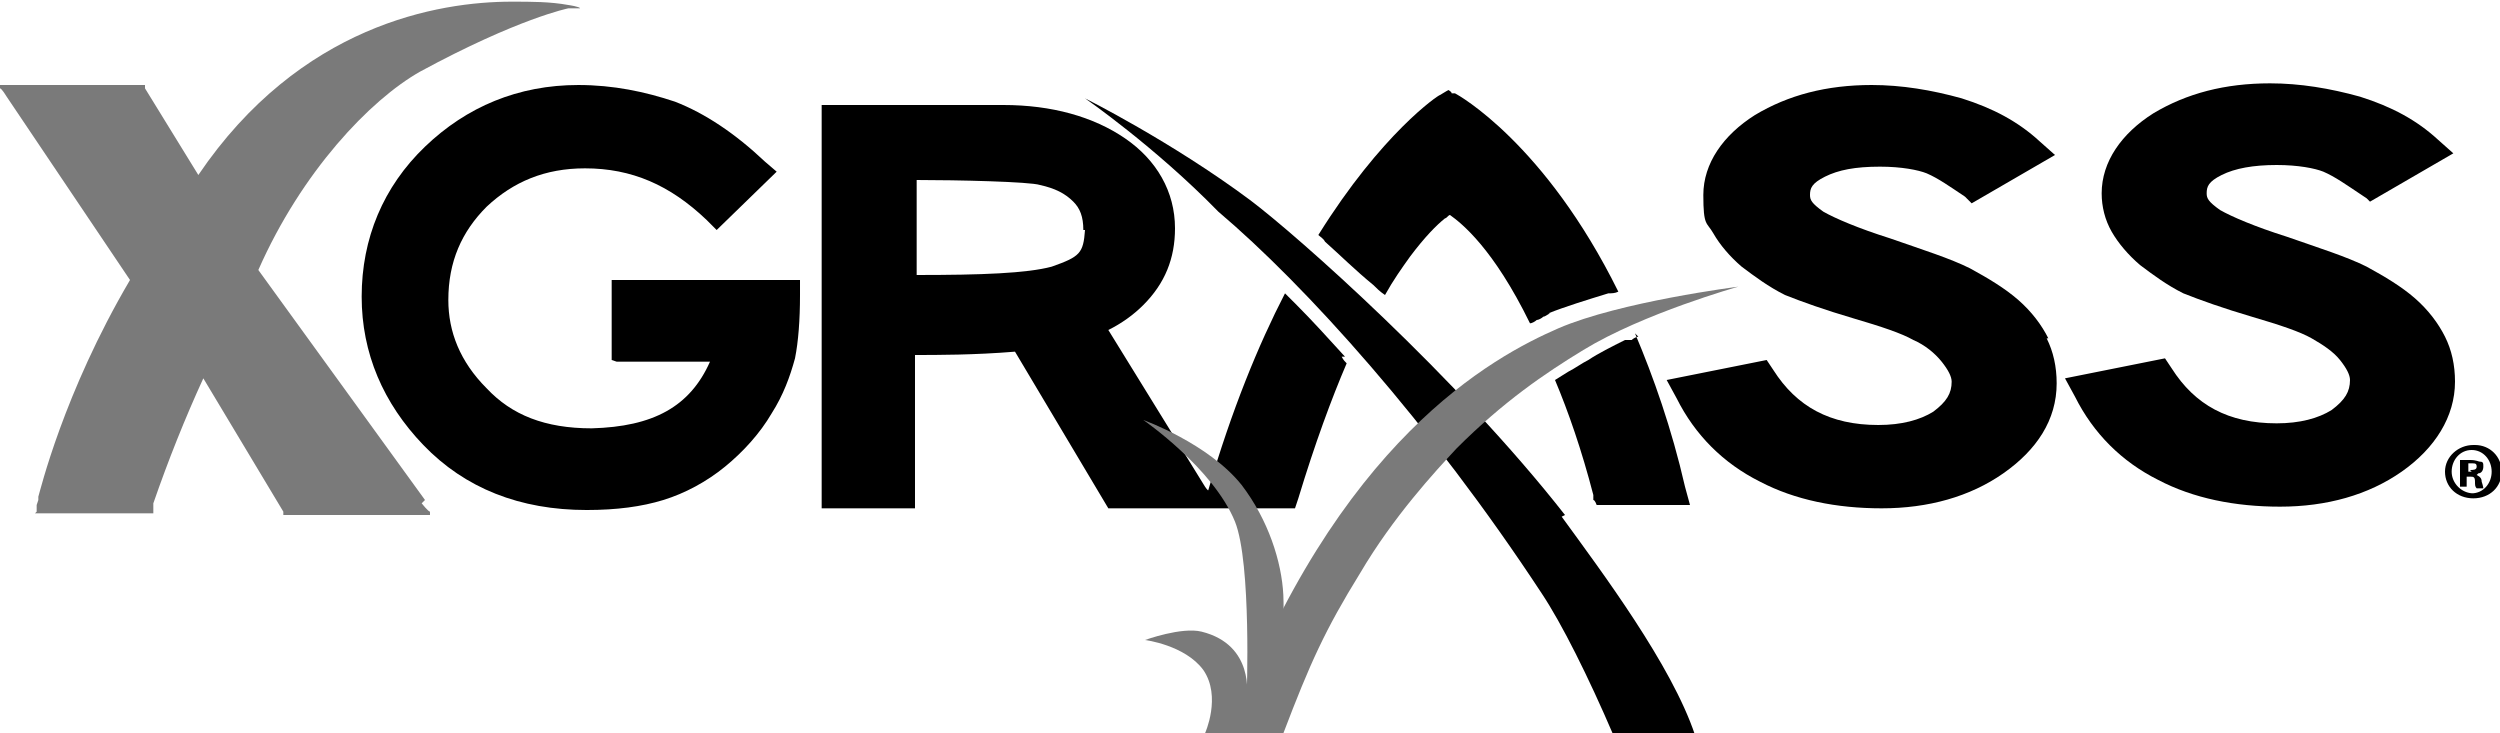
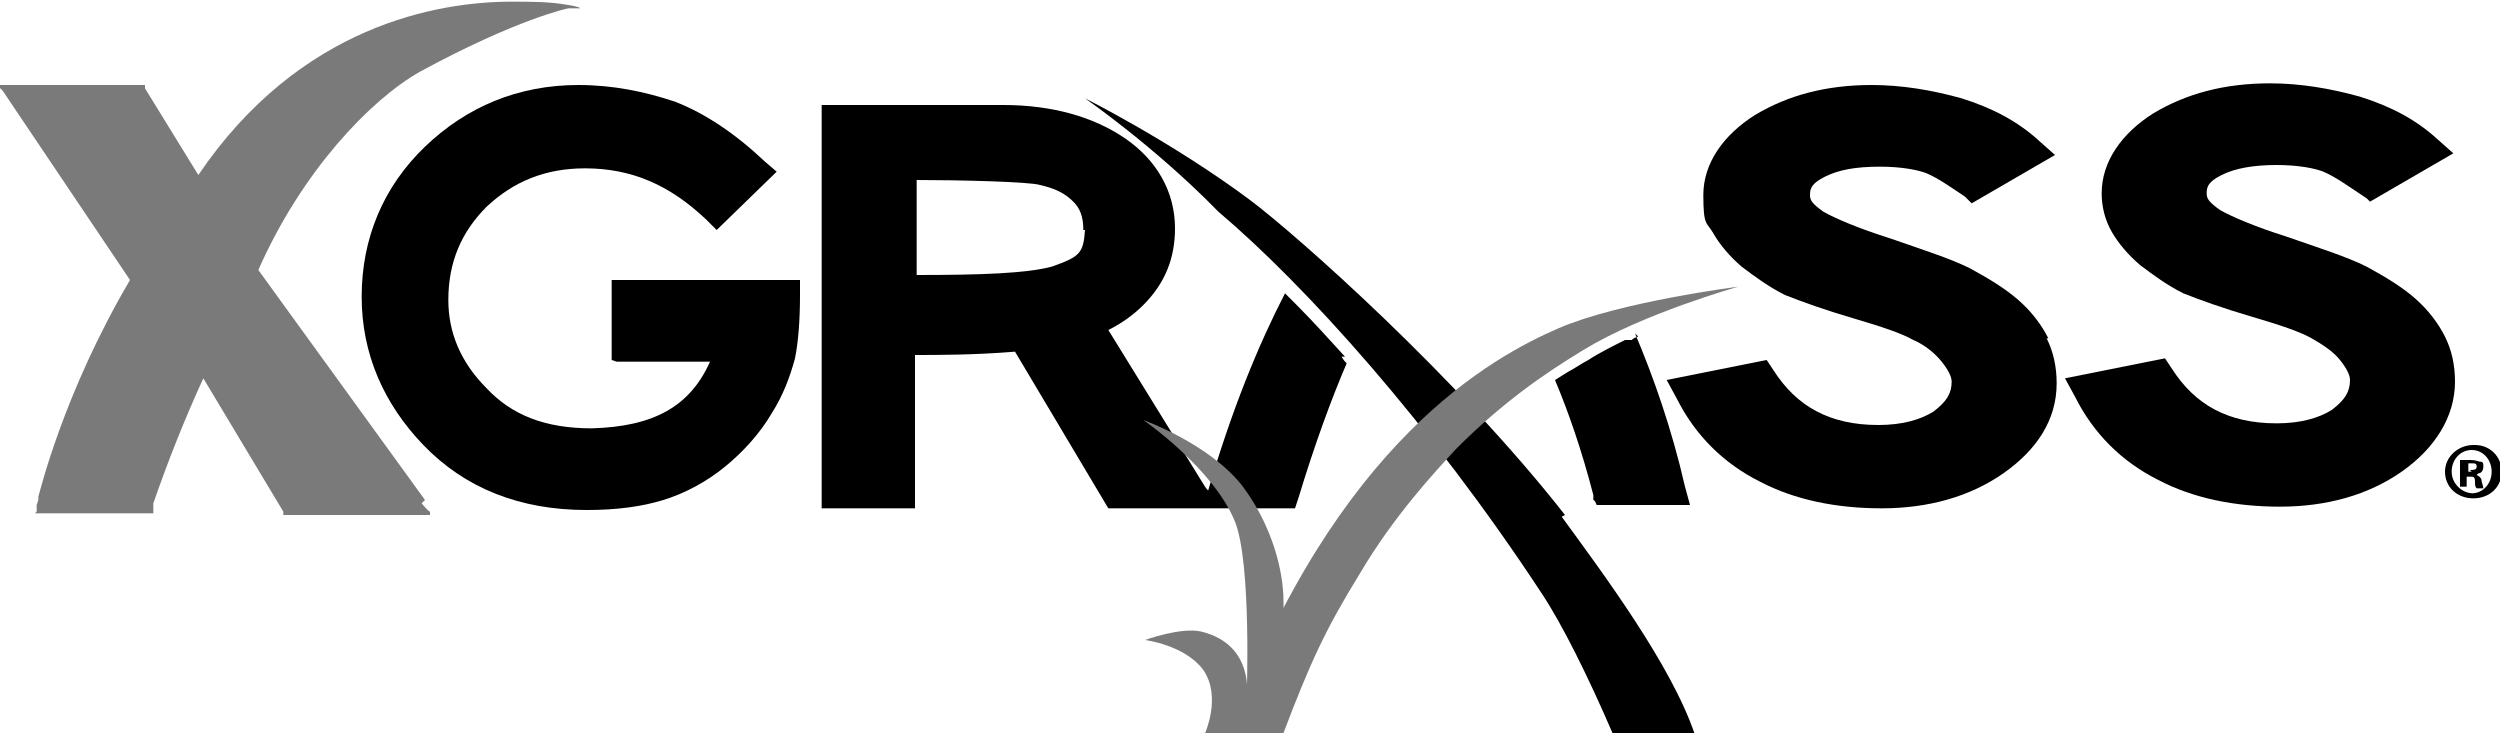
<svg xmlns="http://www.w3.org/2000/svg" id="Layer_1" version="1.1" viewBox="0 0 150 44">
  <defs>
    <style>
      .st0 {
        fill: #7a7a7a;
      }
    </style>
  </defs>
  <path d="M93.9,30.9c-6.5-8.3-16.1-16.8-18.9-18.9-4.7-3.5-9.9-6.1-9.9-6.1,0,0,4.2,2.9,8,6.8,5.2,4.4,12.7,12.7,19.4,22.9,1.2,1.8,2.8,5,4.3,8.5h4.9c-1.4-4.2-5.6-9.8-8-13.1h0Z" />
  <path class="st0" d="M25.5,30l-10-13.8c2.6-5.9,6.7-10.2,9.7-11.9C31.1,1.1,34.1.5,34.1.5h.7c0-.1-.7-.2-.7-.2-1.1-.2-2.2-.2-3.4-.2-4.4,0-12.7,1.4-18.8,10.4l-3.2-5.2h0c0-.1,0-.2,0-.2H0v.2c.1,0,.4.5.4.5l7.4,11c-4,6.8-5.4,12.7-5.5,13v.2s-.1.3-.1.3v.4c0,0-.1.1-.1.1h7.1c0,0,0-.3,0-.3v-.3c.9-2.6,1.9-5.1,3-7.5l4.8,8h0c0,.1,0,.2,0,.2h8.8v-.2c-.1,0-.5-.5-.5-.5h0Z" />
  <path d="M37,21.7h5.6c-1.2,2.7-3.4,3.9-7.1,4-2.8,0-4.8-.8-6.3-2.4-1.6-1.6-2.3-3.4-2.3-5.3,0-2.3.8-4.1,2.3-5.6,1.6-1.5,3.5-2.3,5.9-2.3,2.8,0,5.1,1,7.3,3.1l.3.3.3.3,3.6-3.5-.7-.6c-1.8-1.7-3.6-2.9-5.4-3.6-1.8-.6-3.7-1-5.8-1,0,0,0,0,0,0-3.6,0-6.7,1.3-9.2,3.7-2.5,2.4-3.8,5.5-3.8,9h0c0,3.4,1.3,6.4,3.7,8.9,2.5,2.6,5.8,3.9,9.8,3.9h0c1.8,0,3.3-.2,4.6-.6,1.3-.4,2.6-1.1,3.7-2,1.1-.9,2.1-2,2.8-3.2.7-1.1,1.1-2.2,1.4-3.3.2-1,.3-2.3.3-3.8v-.9h-11.3v4.8h0Z" />
  <path d="M147.3,22.9h0c0-1-.2-1.9-.6-2.7-.4-.8-1-1.6-1.8-2.3-.8-.7-1.8-1.3-2.9-1.9-1.2-.6-2.8-1.1-4.8-1.8-1.9-.6-3.3-1.2-4-1.6-.7-.5-.8-.7-.8-1,0-.4.1-.7.9-1.1.8-.4,1.9-.6,3.3-.6h0c0-.1,0,0,0,0h0c1.3,0,2.3.2,2.8.4.7.3,1.4.8,2.3,1.4l.3.2.2.2,5-2.9-.9-.8c-1.3-1.2-2.8-2-4.7-2.6-1.8-.5-3.6-.8-5.4-.8-2.7,0-5,.6-7,1.8-1.9,1.2-3.1,2.9-3.1,4.8h0c0,.8.2,1.6.6,2.3.4.7,1,1.4,1.7,2,.8.6,1.6,1.2,2.6,1.7,1,.4,2.4.9,4.1,1.4,1.7.5,2.9.9,3.6,1.3s1.3.8,1.7,1.3c.4.5.6.9.6,1.2,0,.7-.3,1.2-1.1,1.8-.8.5-1.9.8-3.3.8-2.9,0-4.9-1.1-6.3-3.3l-.2-.3-.2-.3-6,1.2.6,1.1c1.1,2.2,2.8,3.9,5,5,2.1,1.1,4.6,1.6,7.3,1.6h0c2.8,0,5.3-.7,7.3-2.1,2-1.4,3.2-3.3,3.2-5.4h0Z" />
  <path d="M122.9,20.3c-.4-.8-1-1.6-1.8-2.3l-.3.3.3-.3c-.8-.7-1.8-1.3-2.9-1.9-1.2-.6-2.8-1.1-4.8-1.8-1.9-.6-3.3-1.2-4-1.6-.7-.5-.8-.7-.8-1,0-.4.1-.7.9-1.1.8-.4,1.8-.6,3.3-.6h0c0-.1,0,0,0,0,1.3,0,2.3.2,2.8.4.7.3,1.4.8,2.3,1.4l.2.2.2.2,5-2.9-.9-.8c-1.3-1.2-2.8-2-4.7-2.6-1.8-.5-3.6-.8-5.4-.8-2.7,0-5,.6-7,1.8-1.9,1.2-3.1,2.9-3.1,4.8s.2,1.6.6,2.3c.4.7,1,1.4,1.7,2,.8.6,1.6,1.2,2.6,1.7,1,.4,2.4.9,4.1,1.4,1.7.5,2.9.9,3.6,1.3.7.3,1.3.8,1.7,1.3.4.5.6.9.6,1.2,0,.7-.3,1.2-1.1,1.8-.8.5-1.9.8-3.3.8-2.9,0-4.9-1.1-6.3-3.3l-.2-.3-.2-.3-6,1.2.6,1.1c1.1,2.2,2.8,3.9,5,5,2.1,1.1,4.6,1.6,7.3,1.6h0c2.8,0,5.3-.7,7.3-2.1,2-1.4,3.2-3.2,3.2-5.4h0c0-1-.2-1.9-.6-2.7h0Z" />
  <path d="M80.7,21.4c-1-1.1-2-2.2-2.9-3.1-.2-.2-.4-.4-.7-.7-1.6,3.1-3.2,7-4.6,11.8h0c0,.1-.2-.2-.2-.2l-5.8-9.4c.8-.4,1.5-.9,2.1-1.5,1.3-1.3,1.9-2.8,1.9-4.6h0c0-2.2-1.1-4.1-3-5.4-1.9-1.3-4.4-2-7.3-2h-10.9v24.2h5.6v-9.2c1.3,0,3.6,0,6-.2l5.6,9.4h11.2l.2-.6c1-3.3,2-6,2.9-8.1-.1-.1-.2-.2-.3-.4ZM65.1,13.8c-.1,1.4-.3,1.6-2,2.2-1.5.4-4.2.5-8.1.5v-5.7c2.4,0,6.8.1,7.4.3.9.2,1.5.5,2,1,.4.4.6.9.6,1.7h0Z" />
-   <path d="M92.9,18.8c1-.4,2.3-.8,3.6-1.2.2,0,.4,0,.6-.1-4.4-8.9-9.6-11.8-9.8-11.9h-.2c0-.1-.2-.2-.2-.2l-.5.3c-.1,0-3.5,2.3-7.3,8.4.1.1.3.2.4.4.9.8,1.8,1.7,2.9,2.6.2.2.4.4.7.6.5-.9,1-1.6,1.5-2.3.9-1.2,1.6-1.9,2.1-2.3.1,0,.2-.2.3-.2.7.5,2.6,2,4.8,6.5.1,0,.3-.1.4-.2.1,0,.3-.1.4-.2.1,0,.2-.1.4-.2Z" />
  <path d="M98.3,20.2c-.1,0-.3.1-.4.2,0,0-.1,0-.2,0,0,0-.1,0-.2,0-.8.4-1.6.8-2.2,1.2-.4.2-.8.5-1.2.7-.3.2-.5.3-.8.5.8,1.9,1.6,4.2,2.3,6.9v.3c.1,0,.2.3.2.3h5.6l-.3-1.1c-.8-3.5-1.9-6.6-3-9.2h0Z" />
  <path d="M148.7,28.4h0c.2,0,.3-.2.3-.4s0-.3-.2-.3c-.1,0-.2-.1-.6-.1s-.5,0-.6,0v1.6h.4v-.6h.2c.2,0,.3,0,.3.3,0,.2,0,.3.1.4h.4s0-.1-.1-.4c0-.2-.1-.3-.3-.4h0ZM148.3,28.3h-.2v-.5s.1,0,.2,0c.2,0,.3,0,.3.2s-.2.2-.4.2Z" />
  <path d="M148.4,26.7c-.9,0-1.7.7-1.7,1.6s.7,1.6,1.7,1.6,1.7-.7,1.7-1.6-.7-1.6-1.6-1.6h0ZM148.4,29.6c-.7,0-1.3-.6-1.3-1.3s.5-1.3,1.2-1.3,1.2.6,1.2,1.3-.5,1.3-1.2,1.3h0Z" />
  <path class="st0" d="M68.6,25.2s3.9,1.4,5.9,3.9c1.6,2.1,2.4,4.6,2.5,6.6.1,2.1-.3,8.3-.3,8.3h-4.4s1-2.2-.1-3.8c-1.1-1.5-3.5-1.8-3.5-1.8,0,0,2.2-.8,3.4-.5,3.2.8,2.7,3.9,2.7,3.9,0,0,.3-8-.7-10.5-1.3-3.2-5.5-6.1-5.5-6.1h0Z" />
  <path class="st0" d="M93.5,19.7c-3.9,1.7-13.3,6.7-19.8,24.3h3.3c1.6-4.2,2.5-6.2,4.6-9.6,2-3.4,4.5-6.1,5.8-7.5,2.8-2.8,5.3-4.5,7.6-5.9,3.6-2.2,9.3-3.8,9.3-3.8,0,0-7.1.9-10.8,2.5Z" />
</svg>